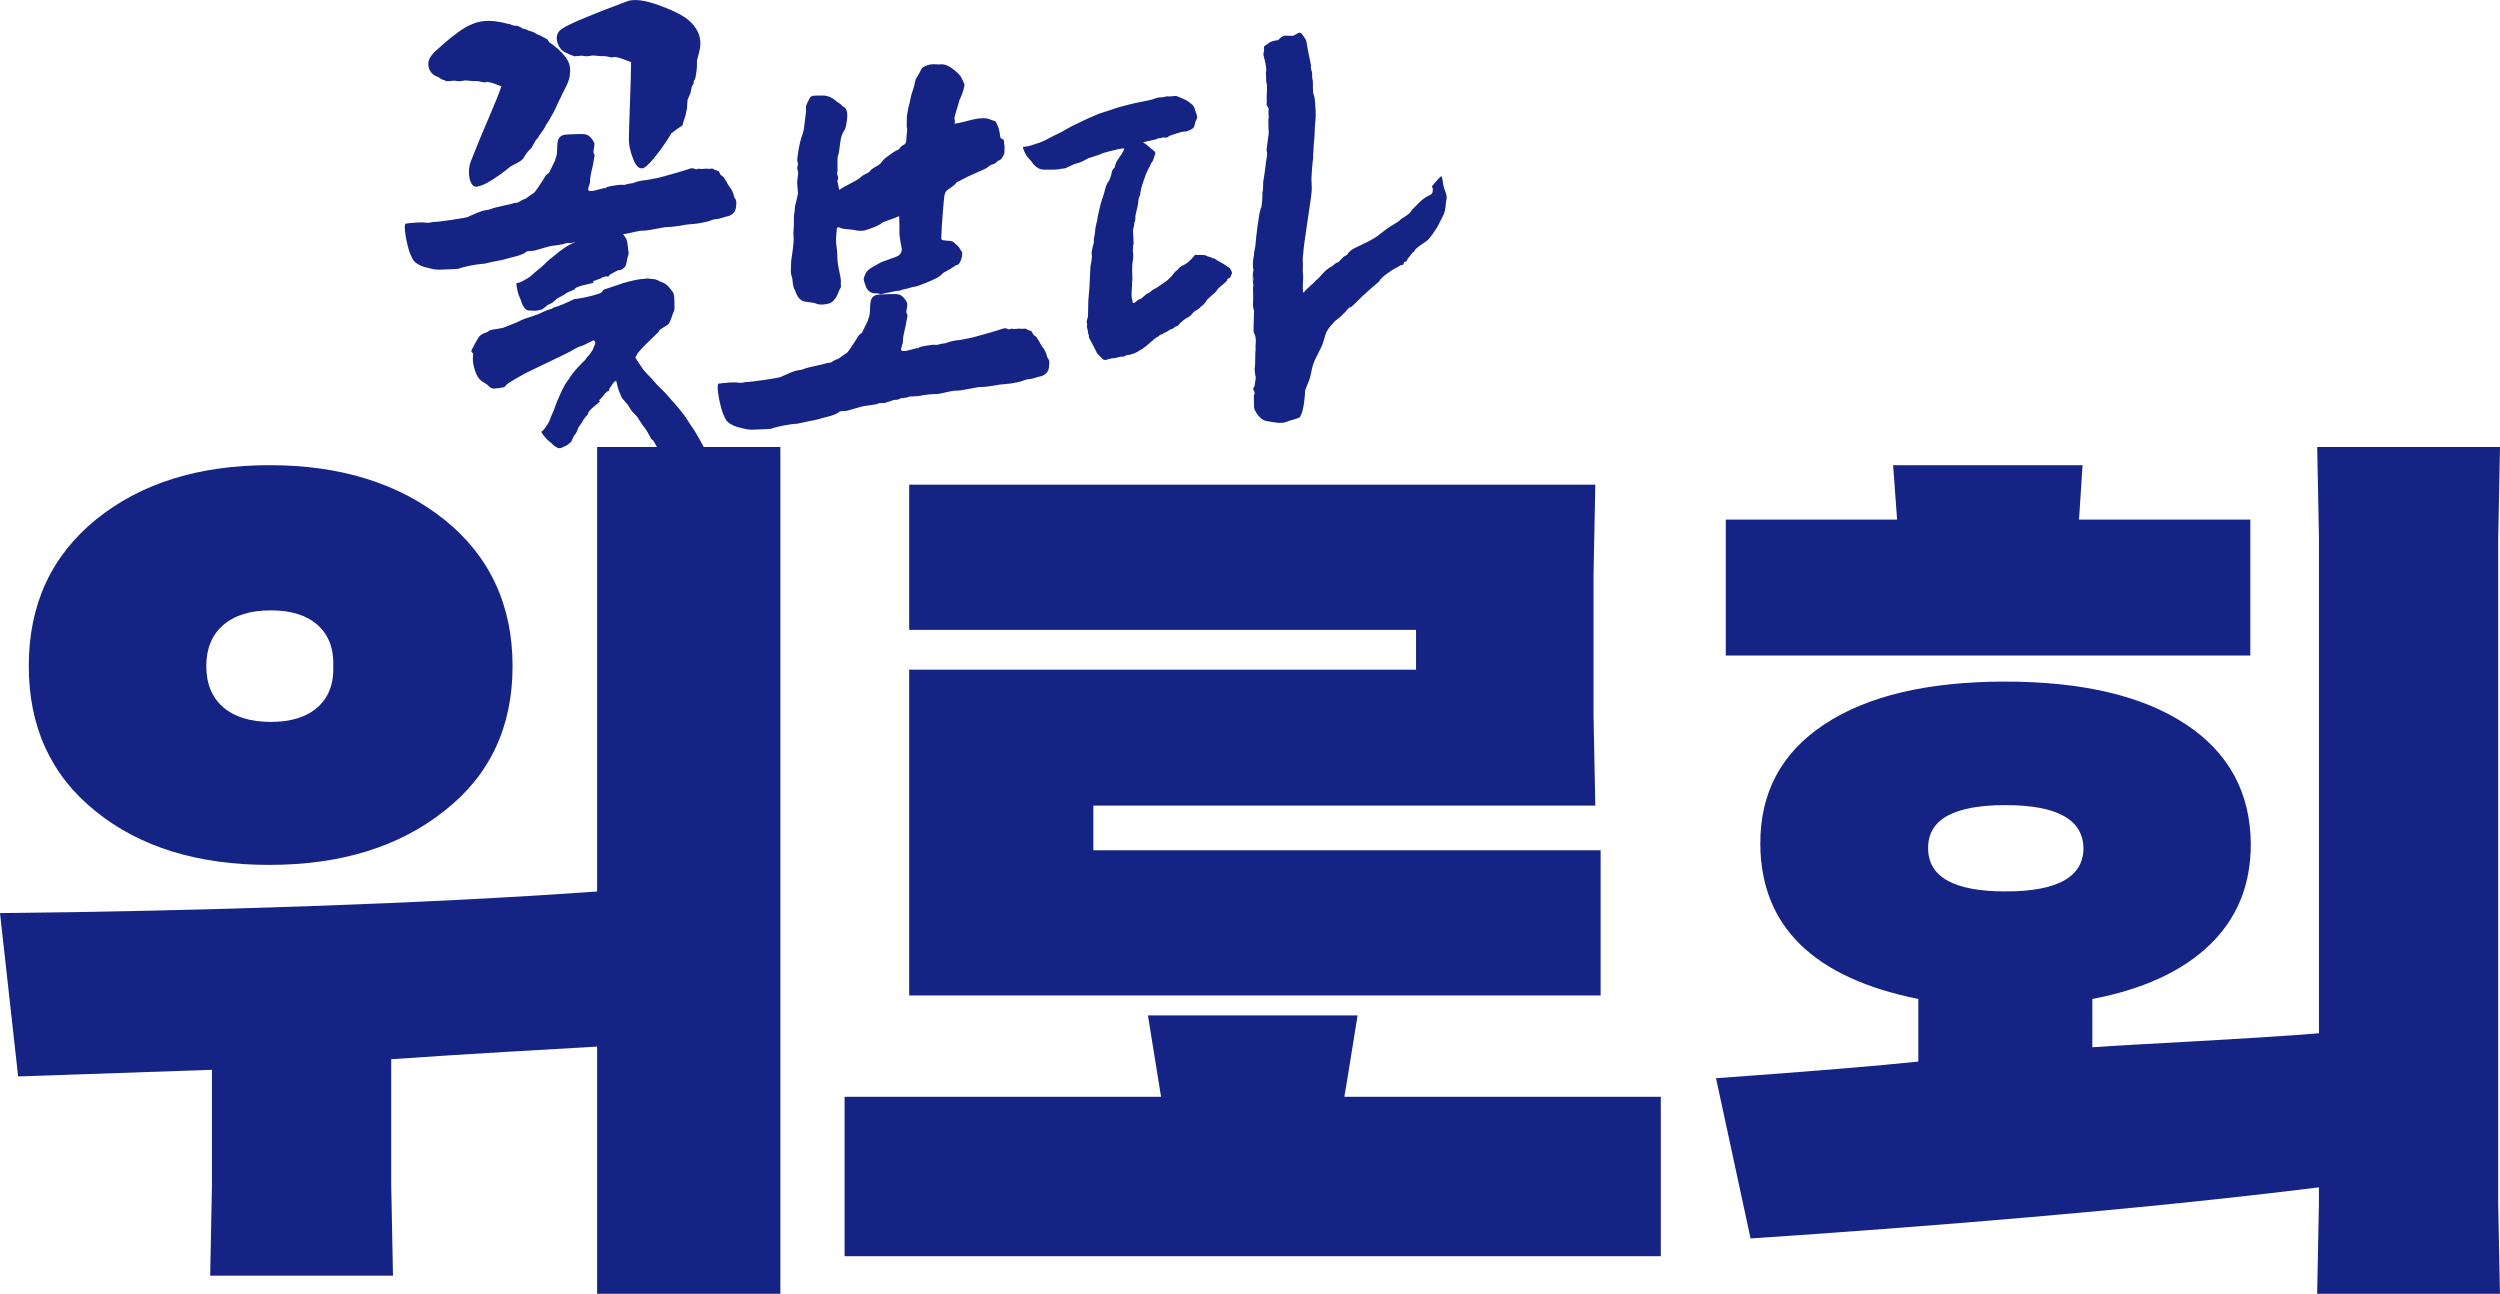
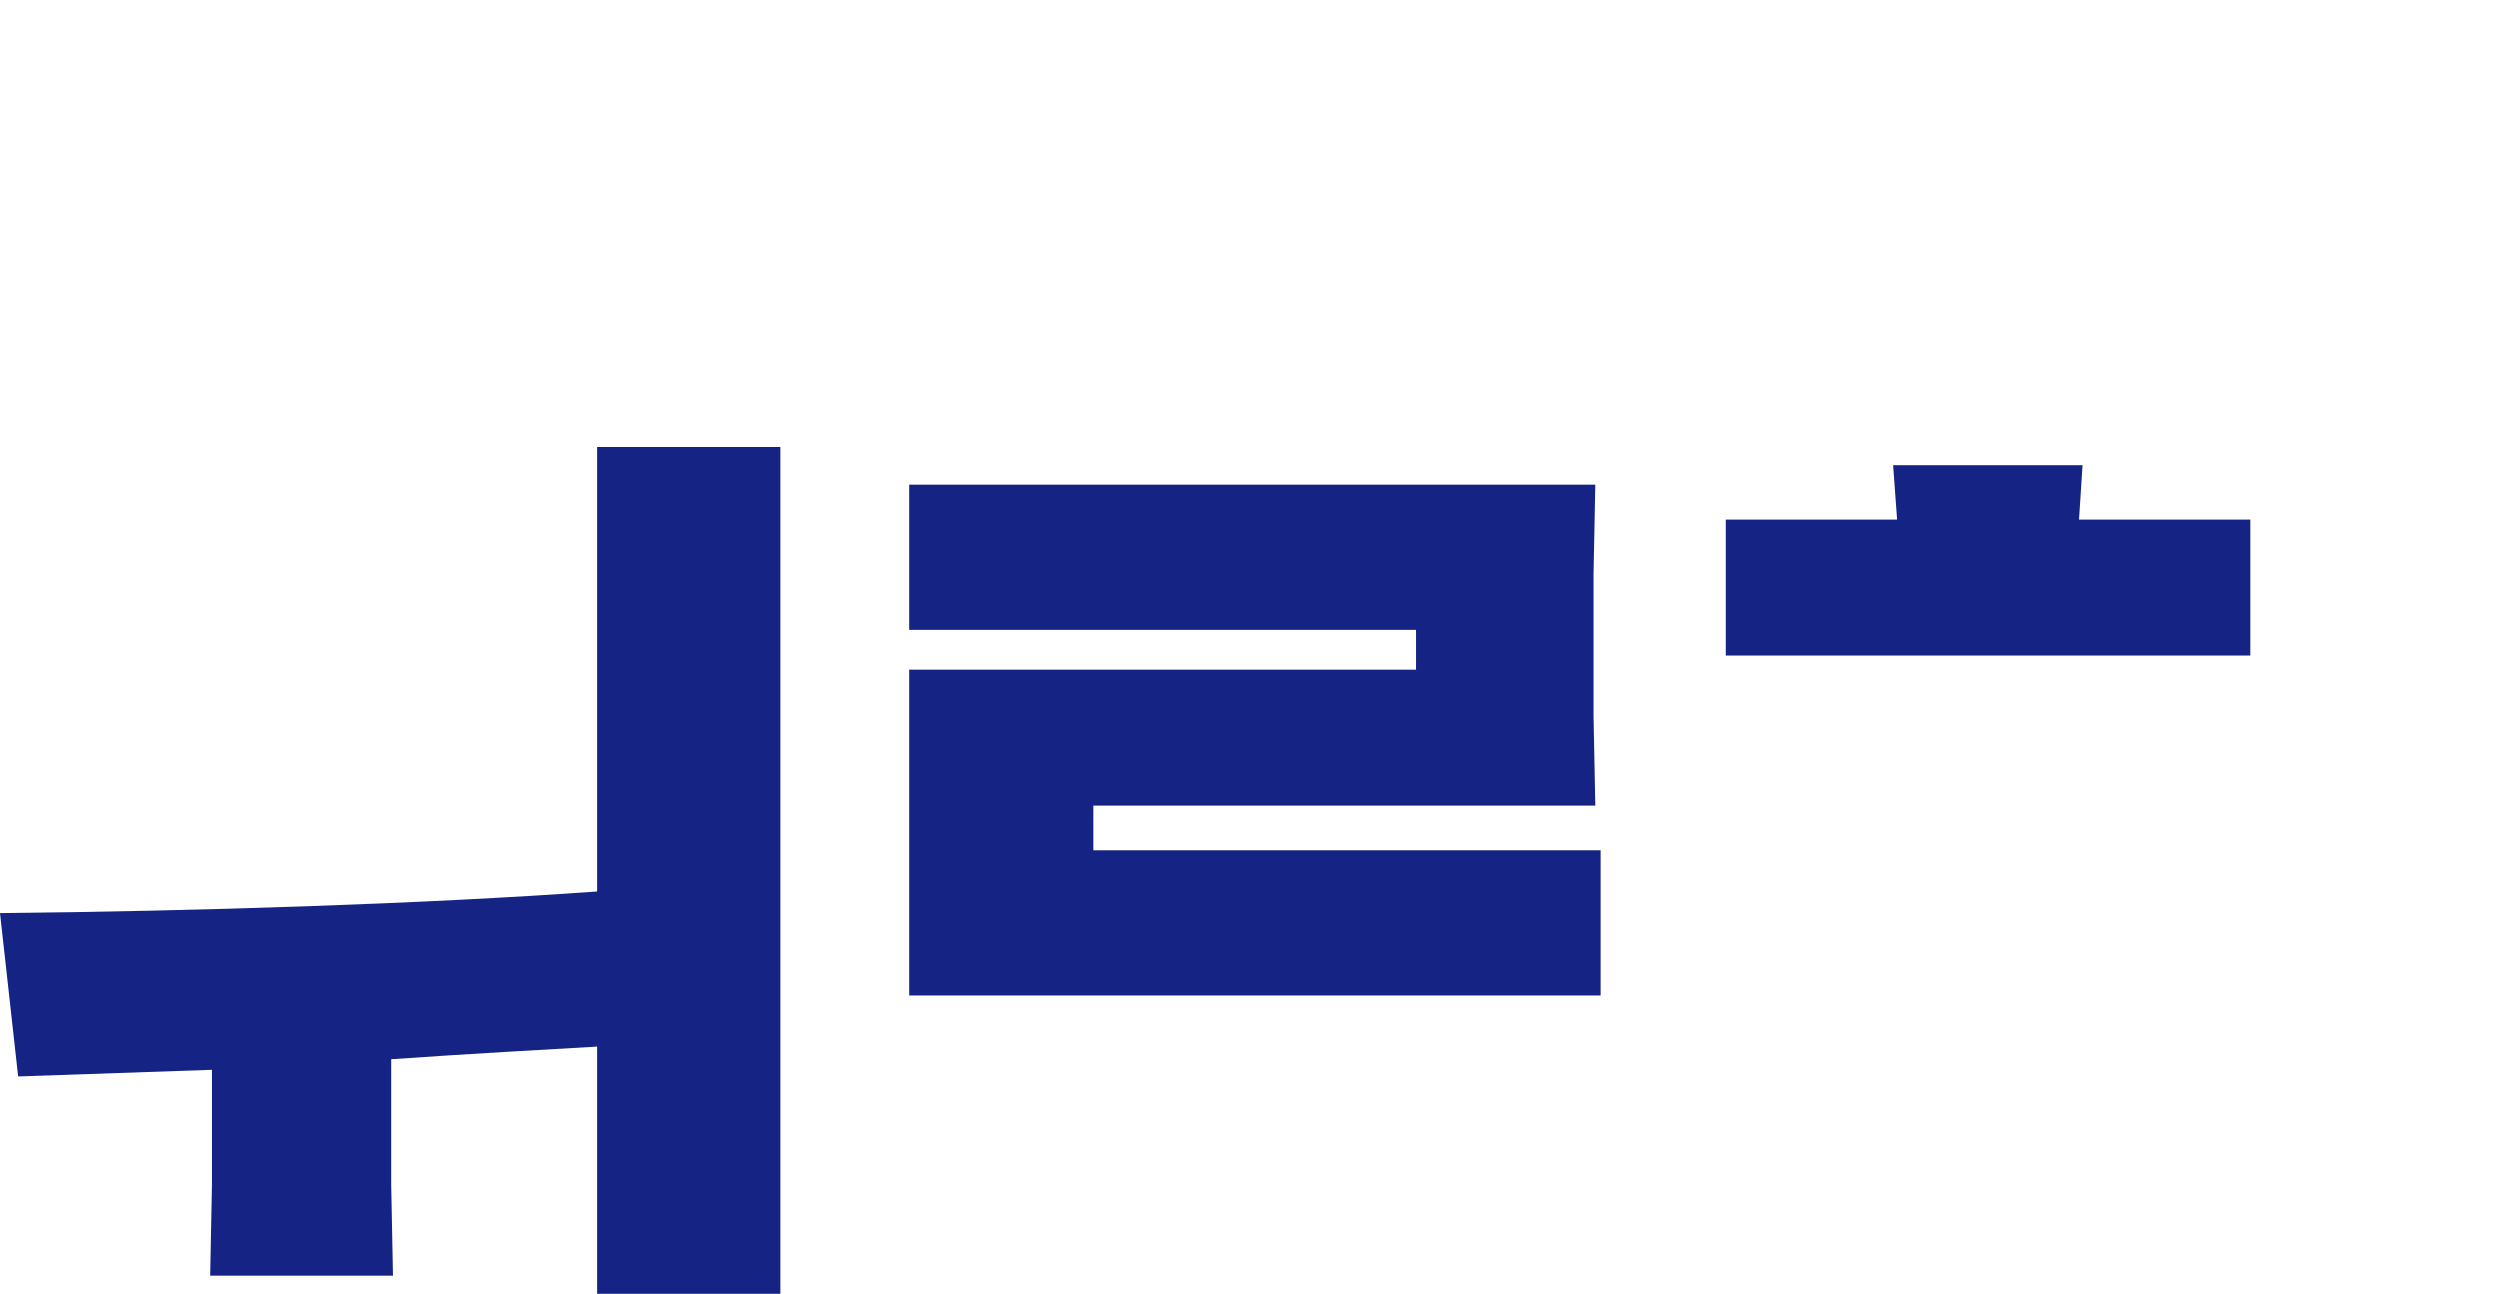
<svg xmlns="http://www.w3.org/2000/svg" id="_레이어_2" data-name="레이어 2" viewBox="0 0 1128.67 584.11">
  <defs>
    <style>
      .cls-1 {
        fill: #152484;
        stroke-width: 0px;
      }
    </style>
  </defs>
  <g id="_레이어_1-2" data-name="레이어 1">
-     <path class="cls-1" d="m556.06,122.63c.22.44.19.91-.11,1.34-.08.11-.19.25-.2.38-.05.75-.53,1.15-1.18,1.38-.16.06-.3.19-.46.28,0,.13-.03.22-.03.33.03.77-3.48,3.16-4.31,4.14-.36.42-.58,1.01-.99,1.38-.6.55-3.4,2.97-3.68,3.32-.22.27-1.54,2.45-2.45,2.86-.22.09-.47.28-.55.49-.28.71-2.81,1.87-3.32,2.48-.82.97-1.57,2.04-2.88,2.45-.14.05-3.05,1.92-3.87,3.38-.14.25-1.6.63-1.87.97-.19.25-.47.53-.75.58-1.04.19-1.79.86-2.64,1.4-.3.19-.68.24-1.01.38-.22.09-.49.19-.6.38-.2.35-.44.39-.8.39-.5,0-1.38.99-1.53,1.05-1.12.41-1.87,1.32-2.77,2.01-.17.13-.39.22-.52.38-.53.68-3.96,3.4-4.56,3.57-.24.06-.42.25-.64.38-.58.35-1.15.74-1.78,1.01-.8.33-1.64.57-2.45.82-.24.08-1.7.06-2.09.49-.22.22-.64.35-.97.35-1.13-.02-2.2.24-3.27.57-.14.05-1.86.16-2.56.39-.64.2-1.32.38-1.98.52-.61.14-1.1-.06-1.54-.53-.69-.74-1.43-1.42-2.14-2.14-.19-.2-.35-.46-.47-.71-.28-.55-.5-1.12-.79-1.65-.85-1.62-1.73-3.22-2.58-4.86-.09-.19-.17-.42-.13-.61.09-.46-.02-.83-.25-1.23-.13-.2-.13-.49-.13-.72-.02-.72-.61-2.61-.53-2.81.27-.61.09-1.2-.05-1.79-.13-.55.5-2.06.52-2.33.06-1.65.14-3.32.13-4.97,0-2.23.22-4.45.44-6.67.08-.86.11-1.73.16-2.59.14-2.91.27-5.83.44-8.74.03-.46.22-.91.3-1.37.08-.44.13-.9.19-1.35,0-.11.24-1.75.09-2.47-.22-1.07.19-2.06.35-3.08.11-.69.71-2.64.63-2.91-.22-.74.06-1.43.17-2.12.13-.71.3-1.4.33-2.11.08-1.67.41-3.27.9-4.86.17-.55.11-1.15.25-1.7.2-.8.97-4.29,1.13-5.09.27-1.37,1.64-5.02,2.09-6.9.27-1.12.57-2.22,1.08-3.25.09-.19.16-.42.31-.57.83-.75,1.65-3.63,1.7-4.06.08-.93.41-1.73,1.12-2.37.17-.16.36-.38.38-.6.19-1.53.99-2.8,1.84-3.99.91-1.29,1.79-2.59,2.42-4.06.24-.57-2.47,0-2.91.11-1.59.35-6.93,1.65-7.58,2.11-.47.33-4.91,1.67-5.74,1.95-.09.03-2.09,1.15-3,1.57-1.07.49-2.25.72-3.36,1.07-.33.11-2.8,1.31-3.73,1.75-.5.24-1.12.24-1.68.33-.06,0-.14-.02-.22,0-2.58.64-5.2.39-7.81.44-2.06.03-3.65-.97-4.98-2.42-.36-.39-.6-.91-.94-1.32-.52-.63-1.07-1.26-1.65-1.84-.61-.61-2.17-3.63-2.15-4.53.06-.36,1.86-.2,3.65-.83,2.34-.83,4.76-1.42,6.97-2.64,1.54-.85,3.08-1.7,4.7-2.41,2.28-1.01,4.34-2.39,6.54-3.55.93-.49,1.89-.9,2.83-1.35,3.07-1.53,6.15-2.97,9.34-4.25,1.45-.57,2.91-.97,4.39-1.42,1.34-.41,2.63-.99,3.98-1.37,2.59-.75,5.2-1.42,7.83-2.03,2.28-.53,4.61-.94,6.89-1.42.94-.2,1.89-.47,2.78-.85,1.01-.41,2.03-.41,3.08-.47.49-.03.97-.17,1.46-.28.17-.03.36-.17.52-.14,1.34.24,2.64-.14,3.96-.16.28,0,.58.08.83.19,1.35.58,2.74,1.13,4.04,1.79.69.35,1.27.93,1.92,1.35,1.12.74,1.7,1.81,2.03,3.07.24.9.61,1.76.85,2.67.09.36.11.86-.08,1.15-.64,1.04-.79,2.23-1.15,3.36-.19.6-.52.99-1.05,1.31-1.2.69-2.39,1.26-3.85,1.23-1.07-.03-5.36,1.65-6.01,1.76-.28.05-.57.27-.79.49-.55.57-.97.49-1.84.38-.74-.11-1.65.38-2.41.35-.14,0-.33-.03-.42.05-.75.69-7.01,1.57-6.6,1.84l-.14.03c.53.36.72.35,1.23.75.88.69,1.7,1.45,2.55,2.17.33.28.68.53,1.02.79.71.53.85,1.05.52,1.89-.25.63-.42,1.29-.66,1.93-.16.41-.28.85-.55,1.15-.49.52-.74,1.13-.99,1.78-.25.63-.66,1.18-.94,1.79-.41.85-.8,1.7-1.12,2.58-.61,1.73-1.21,3.46-1.75,5.22-.28.93-.47,1.89-.58,2.85-.06.55-.13,1.02-.39,1.53-.47.86-.53,1.86-.58,2.83-.02.57-.19,1.12-.31,1.68-.33,1.43-.68,2.86-.99,4.31-.05.2.08.42.06.63-.03.52-.09,1.05-.17,1.57-.03.2-.25.38-.27.58-.11,1.1-.31,2.17-.6,3.25-.27,1.07.58,6.67-.02,7.3-.09.11.06.69-.09,1.67-.08.52-.05,1.08.08,1.6.19.74.05,3.07-.16,3.77-.41,1.46-.22,7.15-.17,7.58.08.82-.16,1.71-.14,2.53.03,1.51-.22,2.96-.19,4.47,0,.52-.03,1.98.16,2.34.41.77-.08,2.5,1.19,1.79.53-.3.99-.85,1.49-1.21.49-.35,1.26-.44,1.71-.83.53-.49,1.46-1.23,1.98-1.73.52-.5,1.15-.42,1.68-.91.5-.46,1.01-.99,1.6-1.26,1.35-.63,1.87-1.1,3.07-1.89.9-.6,1.78-1.2,2.67-1.81.16-.09,1.9-1.64,2.55-2.39.38-.44.69-.91,1.05-1.35.33-.38.64-.8,1.04-1.07.46-.31.85-.58,1.12-1.12.14-.3.61-.44,1.04-.72.03-.09.06-.19.09-.28.04-.01.08-.01.13-.03,2.29-.83,3.94-2.47,5.48-4.31.24-.29.48-.57.72-.86.06.07.11.14.17.21.94,0,1.9-.05,2.86,0,.82.05,1.65.05,2.37.57.25.17,1.87.41,2.25.82.05.05.11.11.17.11,1.21,0,1.92,1.02,2.92,1.46.36.16,2.69,1.42,3.41,2.08.11.09.2.22.33.25,1.16.31,1.48,1.35,1.93,2.26Zm96.93-32.24c-.3,1-.26,2.09-.39,3.14-.18,1.53-.57,2.97-1.35,4.34-.92,1.66-1.62,3.45-2.62,5.06-1.16,1.85-2.42,3.69-3.9,5.3-1,1.09-6,3.77-6.24,5.26-.02.18-.41.37-.66.42-.22.04-1.24,1.81-1.96,2.47-.39.37-.55.96-.92,1.64-.18.06-.57.17-1,.28-.07.22-.17.41-.2.61-.09.5-.33.74-.85.72-.72-.02-1.96,1.02-2.07,1.05-1.94.78-7.51,4.62-7.94,6.02-.07.22-.28.42-.48.57-1,.79-6.87,5.91-7.7,6.78-1.37,1.48-2.86,2.84-4.32,4.23-.2.18-.48.42-.72.42-.87,0-2.23,2.31-2.81,2.64-.22.13-.41.31-.57.5-1,1.14-2.18,2.09-3.43,2.97-.5.35-.83.9-1.26,1.37-1.42,1.51-2.73,3.1-3.29,5.19-.33,1.22-.74,2.42-1.11,3.62-.5,1.64-1.42,3.14-2.18,4.69-.28.57-.57,1.13-.85,1.7-.31.65-.61,1.29-.89,1.96-1.03,2.46-1.24,4.86-1.94,7.4-.5,1.81-2.14,5.11-2.14,5.78-.04,1.75-.5,8.6-2.09,11.37-.11.18-.22.39-.39.5-1.05.76-4.62,1.4-5.76,2.01-2.2,1.14-6.87.07-9.21-.33-1.66-.28-2.79-1.4-3.8-2.6-.61-.74-1.09-1.62-1.51-2.49-.22-.42-.26-.98-.28-1.48-.06-1.35-.07-2.7-.09-4.04,0-.26,0-.5.02-.76.11-1.59.26.26.33-1.33,0-.33-.17-.72-.35-1.02-.37-.57-.48-1.05.06-1.59.17-.17.24-.44.28-.66.11-.66.22-1.33.3-1.99.04-.37.31-1.48.2-1.83-.17-.57-.65-3.31-.39-4.3.22-.83.13-6.41.26-7.22.15-.9.02-1.85.04-2.77,0-.3.04-.59.07-.89.18-1.33.07-3.64-.72-4.58-.41-.46-.17-3.8-.17-4.51,0-1.79.11-3.6.17-5.39,0-.2,0-.42-.09-.63-.55-1.48-.39-2.99-.33-4.51.06-1.51-.04-3.05-.07-4.56-.04-1.17.35-2.34,0-3.52-.01.13-.03.12-.04-.14-.08-1.43-.15-2.84.07-4.25,0-.05,0-.1,0-.15.02-.26.03-.26.04-.13.03-.14.04-.27.07-.41.06-.2.07-.42.04-.63-.54-2.25-.09-4.45.26-6.67.06-.37.06-.76.09-1.14.02-.26.54-2.49.59-3.43.09-1.86,1.53-14.81,2.51-16.58.39-.72.78-5.76.59-6.91.54-1.44.28-4.49.42-5,.15-.54,1.11-7.22,1.13-7.98.04-1.37.94-4.17.48-5.5-.15-.44-.09-.98-.04-1.46.18-1.68.41-3.34.63-5,.07-.59.18-1.16.28-1.74.02-.17-.39-5.76-.04-7.15.09-.35-.04-.76-.06-1.13,0-.66-.11-1.35,0-1.99.11-.72.06-1.33-.44-1.88-.46-.52-.55-1.07-.39-1.77.11-.52,0-1.07,0-1.62,0-.37-.06-.76,0-1.13.15-1.51.2-5.5,0-5.85-.39-.72-.2-3.43-.33-4.08-.06-.28-.11-1.24.09-1.37.3-3.14-1.48-7.24-1.24-8.12.22-.79.39-1.55.24-2.36-.11-.68.17-1.16.79-1.42.55-.24.96-.57,1.4-1,.74-.7,3.29-1.29,3.97-1.24.2,0,.48-.28.66-.48.61-.66,1.27-1.26,2.16-1.48.28-.07.57-.15.87-.13,1.03.02,2.09.09,3.12.09.26,0,.55-.18.79-.31.55-.3,1.11-.63,1.66-.92.54-.28,1.13-.28,1.51.2.7.87,1.4,1.77,1.94,2.73.31.55.39,1.27.48,1.94.3,2.34,1.94,9.53,1.88,9.71-.35,1.44.59,2.7.54,4.08,0,.3-.04.59-.06.89,0,.2.42,2.14.39,2.99-.06,1.33.04,2.68.09,4.03.02.42.06.89.24,1.24.59,1.07.65,3.64.89,6.92.02.33-.04.68,0,1.02.22,2.12-.39,6.65-.35,6.8-.06,4.34-.44,7.07-.46,7.4-.06,1.14-.11,2.27-.18,3.42-.04.5-.17,1.02-.13,1.51.09,1.2-.07,2.34-.24,3.53-.24,1.88-.28,3.79-.44,5.67-.2,2.27.07,4.23.07,5.74,0,2.18-.39,4.38-.68,6.55-.33,2.51-2.38,16.01-2.7,18.54-.28,2.18-.48,4.38-.68,6.57-.06.7,0,1.44,0,2.14s.11,1.44.04,2.14c-.09,1.05-.07,2.07.07,3.14.07.48.07.98.05,1.47,0,.09,0,.2,0,.38,0,.44-.03.87-.06,1.3,0-.27.01-.55.02-.81-.03.49-.07.98-.07,1.47,0,.13,0,.21,0,.29-.01.26-.04.52-.04.78,0,1.09.07,2.16.11,3.25.26,0,.41.04.42,0,.78-1.33,2.16-2.07,3.14-3.19.24-.28.59-.48.87-.74.33-.3.65-.61.96-.94.11-.11.17-.31.3-.41,1.96-1.37,3.14-3.53,5.04-4.95.57-.42,1.13-.94,1.77-1.22,1.22-.5,1.9-1.77,3.23-2.12.41-.11.72-.57,1.05-.9.87-.92,1.64-1.92,2.92-2.33.17-.06.3-.28.39-.46.66-1.18,2.4-2.31,2.81-2.51.31-.17,5.43-2.59,6.15-2.97,1.9-1,3.82-2.03,5.47-3.38,1.99-1.62,4.03-3.16,6.24-4.45,1.22-.72,2.47-1.33,3.42-2.44.13-.15,2.66-1.64,3.58-2.46.72-.63,1.16-1.55,1.86-2.22,1.85-1.74,3.45-3.73,5.61-5.13.78-.5,3.14-1.33,3.21-2.31.07-.98.22-.68.15-1.64-.02-.23-.22-.6-.48-.99.45-.51.89-1.03,1.33-1.55.75-.91,1.51-1.82,2.36-2.63.2-.19.41-.37.62-.56.09.27.19.54.31.82.18.42.28.89.31,1.35.13,1.62.55,3.16,1.13,4.67.48,1.29.96,2.58.52,4.06Zm-87.23,33.88c-.01.99-.04,2.19-.06,2.82.3-.93.16-1.87.06-2.82Zm-207.97,2.37c.15,1.51.3,3.03,1.07,4.39.33.57.52,1.24.79,1.86.55,1.27,1.38,2.25,2.66,2.94,1.24.65,4.54.57,5.82,1.13,2.03.87,3.95.55,5.95.11,1.33-.3,2.14-1.2,2.95-2.23,1.24-1.57,1.59-3.55,2.58-5.21.11-.18.04-.5.04-.74-.02-.33-.09-.66-.06-1,.17-1.59-.18-3.1-.52-4.63-.42-1.88-.81-3.8-.96-5.74-.15-1.98-.07-3.95-.41-5.93-.35-2.14-.33-4.28-.06-6.43.06-.42.07-.83.11-1.26.04-.33-.02-.79.17-1.02.33-.39.79-.3,1.27-.07,1.9.89,4.95.57,6.98,1.14.55.15,1.16.22,1.74.24.63.04,1.26-.02,1.88-.06.3-.02.59-.07.87-.17,1.35-.46,2.7-.89,4.03-1.42,1-.41,1.96-.92,2.92-1.42.13-.07.22-.26.33-.37.68-.7,7-2.44,7.7-3.14l.02.06c.09.06.2.13.31.18.06,2.01.15,5.98.09,7.4-.04.7.5,4.39.94,6.33.41,1.7-.24,3.23-1.74,4.04-1.2.65-7.02,2.42-8.16,3.14-1.72,1.09-3.62,1.83-5.17,3.21-.96.85-1.33,1.92-1.77,3.01-.35.87-.24,1.64.11,2.46.26.63.42,1.29.66,1.92.48,1.29,1.27,2.25,2.59,2.81,1.09.46,2.55,0,3.6.54.66.35,2.31-.37,3.05-.46,1.59-.18,4.32-1.05,5.98-1.02.15,0,.3-.15.46-.2,1.09-.44,3.21-.68,4.3-1.13.94-.39,2.79-.48,3.71-.89.81-.35,3.12-1.16,3.93-1.53,2.49-1.13,5.17-1.94,7.09-4.08.13-.17.33-.28.52-.37,1.96-1.02,3.82-2.14,5.65-3.4,1.72.5,3.66-6,1.94-6.52-.09-.18-.11-.42-.22-.59-.31-.48-.65-.98-1.03-1.4-.5-.52-1.09-.94-1.59-1.46-.55-.57-1.2-.87-2.01-.9-.94-.04-1.86-.13-2.79-.26-1.03-.13-1.22-.39-1.14-1.42.04-.35.07-.68.07-1.02-.07-2.4,1.09-16.64,1.33-17.71.22-1.02.54-1.98,1.38-2.6,1.44-1.07,3.07-1.92,4.15-3.43.11-.15.35-.24.54-.31,2.14-.92,3.67-2.01,5.83-2.88,1.18-.48,2.84-1.29,3.03-1.38,1.2-.52,2.42-1,3.58-1.59.66-.33,2.46-1.77,2.79-1.83,1.07-.15,1.9-.65,2.57-1.48.11-.13.26-.26.41-.3,1.55-.35,2.01-1.7,2.64-2.88.17-.31.2-.72.2-1.09-.07-1.31.24-2.66-.2-3.95-.04-.07,0-.18,0-.26.17-.83-.15-1.4-.96-1.68-.52-.18-.68-.5-.76-1.03-.15-1.2-.33-2.42-.65-3.58-.26-.92-.74-1.79-1.11-2.68-.2-.52-.59-.78-1.14-.89-.48-.09-.94-.35-1.42-.5-.72-.22-1.44-.55-2.18-.59-2.03-.11-4.06.07-6.04.59-1.59.41-5.19,1.42-8.07,1.85.24-1.18.2-1.18-.07-2.36-.09-.42,1.29-4.95,1.85-6.76.31-1.03.33-1.37.46-1.64.39-.85.83-1.68,1.13-2.57.41-1.14.72-2.33,1.02-3.51.09-.41.11-.92-.06-1.26-.65-1.27-1.02-2.68-1.99-3.8-1.27-1.46-2.75-2.64-4.36-3.67-1.33-.85-2.81-1.42-4.45-1.24-.57.07-1.18.07-1.75,0-2.09-.26-4.03.18-5.85,1.2-.57.33-.9.81-1.18,1.42-.48,1.05-1.03,2.1-1.7,3.07-.46.65-.72,1.31-.87,2.07-.18,1-.37,2.01-.72,2.95-.68,1.92-1.26,3.86-1.57,5.87-.13.94-.46,1.86-.72,2.81-.2.72-.13.85-.37,2.12-.2,1-.41,2.01-.35,3.01.07,1.57-.28,3.18.17,4.75.02.07-.31,3.62-.46,5.3-.07.83-.41,1.51-1.2,1.81-1.26.48-1.29,1.24-2.34,2.12-.24.2-.63.26-.92.41-.26.13-.52.28-.76.44-.66.44-1.81,1.16-2.44,1.66-1.07.83-2.25,1.59-3.05,2.62-.52.66-.98,1.33-1.7,1.79-.98.63-3.25,1.7-3.88,2.7-.61.98-2.07,1.31-3.1,1.92-.68.41-1.24,1-1.85,1.51-1.07.9-7.42,3.91-8.49,4.82-.18.13-.42.18-.57.24-.18-1.02-.3-1.98-.57-2.9-.17-.55-.28-1.02-.04-1.57.28-.65.24-1.31-.06-1.98-.15-.33-.33-.79-.22-1.07.5-1.18-.28-6.89.59-8.46.13-.22.17-.48.2-.74.24-1.79.46-3.6.74-5.39.22-1.48.63-2.88,1.42-4.17.42-.66.85-1.4.98-2.16.3-1.7.66-3.25.66-4.97,0-1.62-.22-3.53-2.14-4.28-.79-1.09-2.07-1.61-3.05-2.46-1.61-1.4-3.36-2.25-5.45-2.38-1.02-.06-3.43.04-4.45.09-.7.04-1.38.28-1.74.9-.61,1.07-1.18,2.16-1.64,3.29-.24.55-.15,1.24-.18,1.86-.02.28.07.57.04.87-.2,1.72-.81,7.02-.98,8.09-.2,1.27-.65,2.44-1.05,3.64-.35,1.09-.65,2.2-.89,3.31-.31,1.53-.59,3.08-.79,4.63-.17,1.29-.5,2.59,0,3.9.1.28.1.59,0,.87-.35.89-.3,1.72,0,2.6.13.44.17.92.13,1.38-.11,1.09-.3,2.16-.42,3.25-.02.26-.04.5-.02.76.11,1.59.26,3.19.37,4.78.02.24-.94,4.19-1.37,5.91-.06.24-.06.5-.06.76.04,1.7-.65,3.36-.37,5.08.02.07-.07.17-.07.24v.89c0,.7.02,1.42,0,2.12-.06,1.48-.35,2.97-.13,4.41.37,2.38-1.09,10.95-1.09,11.19v.55c-.02.92-.02,1.83-.09,2.75-.09,1.24-.11,2.44.39,3.62.22.54.26,1.14.31,1.74Zm114.9,34.26c-.39-1.57-1-3.07-2.08-4.29-.72-.81-2.26-4.57-3.6-5.12-.78-.3-.9-1.9-1.71-2.15-.59-.18-1.3-.28-1.73-.66-.83-.72-1.64-.03-2.63-.24-1.38-.29-2.76.39-4.13-.07-.14-.04-.34.04-.49.14-.49.3-.92.2-1.43-.04-.84-.4-1.67-.33-2.56.05-1.07.44-14.21,4.28-15.38,4.28-.21,0-.42.05-.63.1-1.04.21-2.07.51-3.11.6-2.11.18-4.19.58-6.16,1.38-.3.13-.65.11-.97.16-.5.08-.97.16-1.45.26-.69.14-1.41.49-2.07.4-1.13-.18-2.18.08-3.26.21-.32.03-.66.07-.99.14-1,.19-2,.31-2.96.62-1.72.56.77.65-1.13.49-.24-.03-.49.06-.74.12-1.34.35-2.68.74-4.05,1.05-.58.12-1.18.15-1.77.14-.67-.02-.95-.3-.85-.98.07-.62.34-1.2.5-1.81.12-.47.38-.97.33-1.43-.13-1.19.52-4.05.54-4.21.24-1.03.51-2.03.72-3.07.3-1.57.57-3.14.83-4.71-.42-.58-.64-1.29-.5-2.01.16-.83.32-1.66.37-2.5,0-.04,0-.06,0-.08,0-.18-.02-.36-.04-.54-.02-.22-.01-.25,0-.26,0,0-.03-.05-.09-.21-.38-1.07-1.5-2.48-2.55-3.23-.9-.64-2.39-.69-3.74-.68-1.64,0-3.29.11-4.93.17-1.4.05-2.74.08-3.68.74-1.19.83-1.45,1.85-1.62,3.17-.21,1.6-.09,3.23-.29,4.83-.11.89-.36,1.72-.72,2.47.02,0,.03,0,.05,0-.08.31-.11.52-.19.7-.87,1.78-1.76,3.55-2.63,5.35-.15.3-1.33.85-1.75,1.58-.13.22-.2.48-.34.68-.6.96-1.21,1.92-1.85,2.87-.79,1.21-1.58,2.42-2.46,3.55-.43.54-1.11.87-1.69,1.29-.62.45-1.29.82-1.85,1.32-.39.36-.79.56-1.29.71-.68.18-1.34.52-1.9.92-.58.42-1.13.73-1.85.71-.26-.02-.52,0-.76.08-2.14.78-8.54,1.8-10.65,2.74-.62.27-1.31.39-1.97.47-2.79.31-5.13,1.82-7.68,2.75-.1.04-.19.18-.29.24-.88.53-14.23,2.45-15.52,2.34-.65-.05-1.32.22-1.97.33-1.07.18-2.08-.05-3.13-.13-1.31-.09-4.75.22-6.09.33-.58.05-.82.27-1.38.16-2.03-.44.66,11.73,1.83,13.99.88,1.71.85,2.38,2.24,3.62.4.35.9.61,1.36.9,1.7,1.04,3.65,1.38,5.52,1.85,1.37.36,2.85.57,4.26.49,3.42-.17,4.9-.1,8.32-.4,1.59-.84,8.48-2.07,10.19-2.17.71-.03,1.45-.09,2.14-.24,1.46-.31,5.07-1.16,5.5-1.19.83-.09,1.66-.29,2.48-.49,1.74-.46,3.48-1,5.25-1.4,1.27-.29,4.29-1.29,4.79-1.95.66-.82,2.8-.44,3.77-.68,1.57-.39,6.45-1.93,7.67-2.12,1.49-.22,5.26-.69,5.64-.84s.73-.38,1.13-.45c1.19-.22,2.58.24,3.64-.54.1-.06.26,0,.38-.04.64-.19,1.32-.33,1.9-.62.52-.26,1-.36,1.58-.33.52.02,1.2-.03,1.54-.34.71-.65,3.61-.44,4.14-.92.56-.5,3.81-.07,5.95-.68.78-.22,3.77-.53,4.56-.6,1-.08,2-.05,3.02-.11,1.05-.06,6.22-1.61,8.29-1.49,1.96.13,8.91-1.64,10.88-1.64,2.22,0,4.37-.42,6.54-.73.74-.12,1.48-.31,2.24-.39,1.55-.17,3.13-.23,4.67-.45,1.49-.22,2.97-.57,4.45-.88.29-.05.57-.18.84-.27.99-.29,2-.8,3.01-.84,2.07-.1,3.89-1.11,5.89-1.4.11-.02.22-.1.34-.16,2.63-1.3,2.94-2.81,3.04-5.76.03-.76-.18-1.5-.69-2.13-.16-.25-.28-.52-.33-.81Zm-253.36-42.01c1.46-.31,5.07-1.16,5.5-1.19.83-.09,1.66-.29,2.48-.49,1.74-.46,3.48-1,5.25-1.4,1.27-.29,4.29-1.29,4.79-1.95.66-.82,2.8-.44,3.77-.68,1.57-.39,6.45-1.93,7.67-2.12,1.49-.22,5.26-.69,5.64-.84.38-.15.73-.38,1.13-.45,1.19-.22,2.58.24,3.64-.54.1-.06.26,0,.38-.04,0,0,.01,0,.02,0-.39.24-.78.48-1.17.68-.96.47-1.91.91-2.86,1.53-2.1,1.4-4.13,3-6.16,4.7-.62.51-1.26.96-1.87,1.5-1.46,1.3-2.85,2.86-4.35,3.97-1.07.78-2.09,1.73-3.12,2.68-1.47,1.37-3.03,1.98-4.57,2.89-1.17.68-2.3.45-2.36.87-.06,1.05.76,4.64,1.11,5.38.34.7.65,1.45.94,2.21.2.49.32,1.11.52,1.58.77,1.74,1.72,2.97,3.03,2.99,1.66.02,3.31.4,4.98-.28.05-.02.1,0,.14,0,.36-.09.75-.07,1.09-.34.61-.49,2.25-1.82,2.46-1.93.73-.37,1.49-.61,2.19-1.15.6-.47,1.93-1.72,1.99-1.75.54-.31,3.43-1.74,3.75-2.11.34-.41,2.57-1.35,4-1.9.21-.37.47-.66.75-.8,2.63-1.33,5.32-1.44,7.98-2.3-.12-.13-.23-.24-.41-.48l.09-.03c-.24-.33,3.78-1.17,4.29-1.96.06-.09.18-.05.27-.04.48.06,1.08-.48,1.55-.33.54.16.81.26,1.19-.39.15-.25.34-.5.53-.55.42-.11,3.23-1.95,3.91-1.88.93.08,1.72-.55,2.51-1.32.36-.35.59-.8.74-1.5.29-1.32.45-2.71.92-3.91.14-.33.15-.92.11-1.34-.1-1.08-.29-2.1-.39-3.16-.14-1.49-.45-2.76-1.12-3.66-.33-.44-.62-.99-.95-1.42.31,0,.62-.01.94-.03,1.05-.06,6.22-1.61,8.29-1.49,1.96.13,8.91-1.64,10.88-1.64,2.22,0,4.37-.42,6.54-.73.74-.12,1.48-.31,2.24-.39,1.55-.17,3.13-.23,4.67-.45,1.49-.22,2.97-.57,4.45-.88.29-.05.57-.18.84-.27.99-.29,2-.8,3.01-.84,2.07-.1,3.89-1.11,5.89-1.4.11-.02.22-.1.34-.16,2.63-1.3,2.94-2.81,3.04-5.76.03-.76-.18-1.5-.68-2.13-.16-.25-.28-.52-.33-.81-.39-1.57-1-3.07-2.07-4.29-.72-.81-2.26-4.57-3.6-5.12-.78-.3-.9-1.9-1.71-2.15-.59-.18-1.3-.28-1.73-.66-.83-.72-1.64-.03-2.63-.24-1.38-.29-2.76.39-4.13-.07-.14-.04-.34.04-.49.14-.49.3-.92.2-1.43-.04-.84-.4-1.67-.33-2.56.05-1.07.44-14.21,4.28-15.38,4.28-.21,0-.42.05-.63.1-1.04.21-2.07.51-3.11.6-2.12.18-4.19.58-6.16,1.38-.3.13-.65.11-.97.16-.5.08-.97.16-1.45.26-.69.14-1.41.49-2.07.4-1.13-.18-2.18.08-3.26.21-.32.03-.66.07-.99.14-1,.19-2,.31-2.96.62-1.72.56.77.65-1.13.49-.24-.03-.49.06-.74.12-1.34.35-2.68.74-4.05,1.05-.58.12-1.18.15-1.77.14-.67-.02-.95-.3-.85-.98.07-.62.34-1.2.5-1.81.12-.47.38-.97.33-1.43-.13-1.19.52-4.05.54-4.21.24-1.03.51-2.03.72-3.07.3-1.57.57-3.14.83-4.71-.42-.58-.63-1.29-.5-2.01.16-.83.32-1.66.37-2.5,0-.04,0-.06,0-.08,0-.18-.02-.36-.04-.54-.02-.22-.01-.25,0-.26,0,0-.03-.05-.09-.21-.38-1.07-1.5-2.48-2.55-3.23-.9-.64-2.39-.69-3.74-.68-1.64,0-3.29.11-4.93.17-1.4.05-2.74.08-3.68.74-1.19.83-1.45,1.85-1.62,3.17-.21,1.6-.09,3.23-.29,4.83-.11.89-.36,1.72-.72,2.47.02,0,.03,0,.04,0-.08.31-.11.52-.19.7-.87,1.78-1.76,3.55-2.63,5.35-.15.3-1.33.85-1.75,1.58-.13.22-.2.48-.34.68-.6.96-1.21,1.92-1.85,2.87-.79,1.21-1.58,2.42-2.46,3.55-.43.54-1.11.87-1.69,1.29-.62.45-1.29.82-1.85,1.32-.39.36-.79.56-1.3.71-.68.18-1.34.52-1.9.92-.58.42-1.13.73-1.85.71-.26-.02-.52,0-.76.08-2.14.78-8.54,1.8-10.65,2.74-.62.27-1.31.39-1.97.47-2.79.31-5.13,1.82-7.68,2.75-.1.04-.19.18-.29.24-.88.53-14.23,2.45-15.52,2.34-.65-.05-1.32.22-1.97.33-1.07.18-2.08-.05-3.13-.13-1.31-.09-4.75.22-6.09.33-.58.05-.82.27-1.38.16-2.03-.44.66,11.73,1.83,13.99.88,1.71.85,2.38,2.24,3.62.4.35.9.61,1.36.9,1.7,1.04,3.65,1.38,5.52,1.85,1.37.36,2.85.57,4.26.49,3.42-.17,4.9-.1,8.32-.4,1.59-.84,8.48-2.07,10.19-2.17.71-.03,1.45-.09,2.14-.24Zm-21.46-84.1c.86.65,1.76,1.25,2.91,1.48.05.01.08.06.11.08.36.12.67.35,1.09.32.78-.07,2.88-.28,3.12-.26.81.09,1.58.31,2.47.25.76-.06,2.56-.37,2.63-.36.62.04,3.82.44,4.29.31.51-.15,2.89.3,4.39.62.38-.19.75-.29,1.06-.26,2.37.28,4.34,1.24,6.44,2-1.07,3.12-2.83,7.53-5.31,13.26-3.2,7.42-5.99,14.16-8.35,20.23-.68,1.52-1.01,3.29-1.01,5.31s.38,3.71,1.14,5.06c.76,1.35,1.81,1.77,3.16,1.26,2.02-.34,5.22-2.06,9.61-5.18,1.95-1.38,3.54-2.62,4.82-3.72,1.96-1.2,4.55-2.09,5.8-3.63.26-.33.41-.75.64-1.11.22-.35.47-.68.71-1.03.07-.08.92-1.33,1.47-1.74.82-.6,1.15-1.51,1.67-2.3.35-.54,1.14-2.22,1.36-2.35.62-.38.85-1.01,1.2-1.55.35-.56.66-1.13,1.08-1.63.98-1.18,1.74-2.47,2.39-3.84.22-.48.64-.85.88-1.3.35-.67,1.98-3.5,2.36-4.14.66-1.09,1.96-4.38,2.81-5.93.39-.72.77-1.44,1.04-2.2,1.35-2.48,2.32-4.54,2.88-6.13.12-.42.23-.84.32-1.24.07-.18.13-.37.2-.55-.02-.03-.04-.07-.07-.11.2-1.11.27-2.16.22-3.14,0-.06.02-.12.03-.18-.02,0-.03,0-.05-.01-.06-.78-.18-1.53-.4-2.23-.68-2.11-2.45-4.43-5.31-6.95-1.03-.94-2.27-1.87-3.66-2.79-.3-.43-.6-.87-.87-1.32-.22-.14-.41-.26-.56-.33-.5-.24-2.66-1.37-3.16-1.66-.34-.2-.73-.17-1.07-.41-.97-.67-1.96-1.17-3.03-1.37-.45-.08-.88-.33-1.32-.52-.43-.17-.85-.55-1.35-.34-.18.07-1.37-.75-1.8-.93-.64-.25-1.23-.79-1.95-.61-.48.12-1.51-.27-1.58-.27-.29-.1-.58-.19-.85-.31-.21-.09-.42-.26-.63-.36-.08.06-.16.12-.24.17-6.51-1.87-11.89-1.91-16.1-.09-3.88,1.35-9.61,5.56-17.2,12.64-2.7,2.53-3.54,5.1-2.53,7.71.71,1.82,2.08,3.04,4.1,3.67Zm58.3-10.75c.65.43,1.35.79,2.18.96.05.01.08.06.11.08.36.12.67.35,1.09.32.78-.07,2.88-.28,3.12-.26.81.09,1.58.31,2.47.25.76-.06,2.56-.37,2.63-.36.62.04,3.82.44,4.29.31.51-.15,2.89.3,4.39.62.38-.19.75-.29,1.06-.26,2.74.32,4.94,1.55,7.41,2.33-.05,4.51-.21,10.46-.49,17.89-.34,9.1-.51,14.84-.51,17.2,0,2.53.67,5.48,2.02,8.85,1.35,3.37,2.95,4.64,4.81,3.79,1.52-.84,3.79-3.29,6.83-7.33,2.19-2.92,4.01-5.65,5.5-8.22,1.58-1.26,3.22-2.44,4.94-3.51.04-.02.07-.03.11-.05.16-.57.27-1.16.44-1.74.14-.45.3-.9.45-1.34l.19-.56s-.03-.13,0-.17c.56-1.02.43-2.23.82-3.3.05-.16.11-.33.12-.49.06-1.19.23-3.91.29-4.06.41-.98.86-1.96,1.27-2.94.07-.16.11-.32.15-.48.14-.72.24-1.44.39-2.16.07-.3.2-.6.38-.85.4-.49.61-1,.55-1.65-.01-.2.05-.4.18-.55.63-.71.67-1.61.82-2.46.19-1.03.32-2.08.42-3.12.07-.76.09-1.53.08-2.3-.01-.36-.03-.72-.04-1.08.77-2.72,1.24-4.65,1.4-5.76.14-.85.19-1.69.16-2.51.01-.1.02-.21,0-.31,0-.06-.02-.11-.03-.17-.28-3.99-2.51-7.55-6.72-10.67-3.03-2.02-7.33-4-12.9-5.94-5.56-1.94-9.86-2.49-12.9-1.64-16.36,6.07-26.22,10.2-29.59,12.39-2.53,1.52-3.29,3.75-2.28,6.7.81,2.35,2.27,3.86,4.36,4.55Zm67.82,190.2c0-.15-.19-.29-.26-.45-.22-.43-.48-.84-.62-1.29-.3-.96-.53-1.91-1.18-2.75-.59-.74-1.07-1.55-1.49-2.38-.99-2-1.94-4.07-2.99-6.05-1.22-2.29-2.48-4.55-3.83-6.78-.69-1.16-1.57-2.22-2.29-3.36-.78-1.27-1.53-2.52-2.43-3.73-2.01-2.65-4.18-5.16-6.42-7.64-.68-.76-1.31-1.56-2.01-2.3-1.68-1.76-3.54-3.33-5.08-5.2-1.08-1.33-2.29-2.55-3.5-3.78-1.74-1.74-2.88-3.85-4.25-5.82-.34-.49-.58-.99-.78-1.45.09-.1.16-.19.19-.23.28-.42.41-.94.7-1.35,1.72-2.44,7.11-7.42,9.29-9.55.3-.28.46-.7.66-1.07.17-.3,3.66-2.31,3.88-2.55,1.31-1.5,1.59-3.43,2.31-5.17.24-.57.61-1.18.61-1.77,0-1.59.11-5.48-.42-7.05-.35-1.02-1.16-1.62-1.74-2.46-.9-1.29-2.12-2.14-3.56-2.71-.35-.15-.78-.18-1.07-.39-1.62-1.14-3.53-1.02-5.35-1.2-.68-.07-1.4.2-2.12.2-2.82.02-9.49,1.9-12.11,2.95-.26.11-3.57,1.18-5.68,1.9-.34.8-1.04,1.45-1.88,1.72-3.69,1.22-7.52,2.07-11.38,2.55-3.16,1.5-6.33,2.96-9.69,3.95-.09.37-.35.44-1.16.59-1.37.24-3.99,1.68-5.32,2.22-2.09.81-4.27,1.38-6.37,2.16-1.14.41-2.22,1.02-3.32,1.53-.26.13-6.02,2.44-6.3,2.49-1.57.3-3.14.61-4.73.81-.7.09-1.29.28-1.83.76-.31.3-.78.48-1.2.61-1.16.35-2.23.85-2.97,1.83-.9,1.18-3.16,5.59-3.34,5.91-.26.42-.17,1,.33,1.35.39.26.31.63.28,1.02-.06.68-.11,1.35-.09,2.03.07,2.18.65,4.25,1.46,6.28.79,1.98,2.12,3.42,4.01,4.39,1.83.96,1.75,2.03,3.75,2.4.9.17,1.46-.22,2.38-.18.5.04,1-.22,1.5-.26,1.51-.09,1.27-.5,2.29-1.46,1.16-1.09,7.09-4.3,8.51-5.11.78-.44,15.66-7.46,17.43-8.38.66-.35,1.35-.7,2.03-1.03,1.61-.76,3.45-2.12,5.13-2.62,1.92-.55,1.66-.7,3.47-1.51,1-.44,1.57-.68,2.51-1.26.96.78.96.89.63,1.96-.22.66-.81,1.62-.96,2.33-.03.14-.76,1.18-1.76,2.6-.34.21-.67.45-.9.87-.29.55-.64,1-1.03,1.4-.94.95-1.92,1.84-2.83,2.85-1.05,1.15-2.07,2.34-3.04,3.62-.51.65-.91,1.47-1.41,2.15-.55.74-1.11,1.44-1.59,2.28-1.05,1.89-1.98,3.9-2.87,5.99-.28.63-.58,1.22-.84,1.88-.61,1.56-1.06,3.29-1.77,4.73-.51,1.01-.92,2.14-1.33,3.26-.58,1.62-1.54,2.7-2.36,3.99-.63.98-1.58,1.24-1.46,1.58.36.83,2.39,3.24,2.95,3.67.53.4,1.06.86,1.58,1.32.34.3.67.72,1.02,1,1.26,1.03,2.47,1.59,3.48,1.1,1.28-.63,2.68-.99,3.69-2.16.03-.03.08-.04.11-.05.24-.21.55-.35.7-.68.28-.61,1.01-2.26,1.12-2.44.41-.57.9-1.05,1.23-1.74.28-.59.8-2.07.84-2.12.3-.45,1.94-2.67,2.04-3.08.1-.44,1.44-2.03,2.31-3.01.02-.37.1-.69.26-.9,1.49-2.04,3.5-3.18,5.2-4.87-.14-.05-.27-.09-.5-.21l.06-.06c-.31-.15,2.43-2.37,2.51-3.17.01-.09.12-.11.19-.14.39-.14.64-.79,1.05-.86.47-.09.72-.12.76-.76.02-.25.07-.52.19-.62.27-.25,1.71-2.75,2.25-2.97.29-.12.51-.33.7-.57.54,2.2.92,4.44,2.04,6.47.03.07.04.15.05.2.22.5.36,1.07.72,1.48.66.75,2.43,2.75,2.61,3.03.6.95,1.11,1.99,1.85,2.86.64.74,2.22,2.32,2.27,2.4.48.71,2.83,4.5,3.27,4.86.48.38,2.16,3.36,3.19,5.28.4.2.74.49.97.86,2.17,3.44,3.33,7.33,5.11,10.95.06-.21.11-.41.24-.73l.06.12c.18-.45,2.49,5.16,3.36,5.69.1.07.11.25.14.38.14.71.84,1.44.9,2.15.08.83.1,1.25.8,1.62.27.15.56.36.67.61.26.57,2.93,4.15,3.14,5.15.3,1.37,1.14,2.34,2.11,3.28.44.42.91.63,1.56.66,1.23.06,2.47-.11,3.67.24.33.11.84-.03,1.18-.21.87-.44,1.66-1.01,2.51-1.45,1.2-.62,2.15-1.42,2.65-2.64.28-.7.74-1.39.93-2.12.37-1.38.62-2.8.9-4.2.05-.26.07-.56,0-.82-.32-1.22-.99-2.34-1.06-3.65Z" />
-     <path class="cls-1" d="m200.56,234.55c-20.57-16.36-46.86-24.54-78.86-24.54s-58.13,8.18-78.36,24.53c-20.24,16.49-30.35,38.52-30.35,66.1s10.05,49.44,30.15,65.6c19.97,16.16,46.09,24.23,78.36,24.23s58.62-8.11,79.06-24.33c20.57-16.08,30.85-37.88,30.85-65.4s-10.29-49.69-30.85-66.19Zm-57.13,84.72c-4.96,4.43-12.01,6.65-21.14,6.65s-16.44-2.21-21.53-6.65c-5.09-4.43-7.63-10.61-7.63-18.53s2.54-14.1,7.63-18.53c5.09-4.43,12.27-6.65,21.53-6.65s16.18,2.22,21.14,6.65c4.96,4.43,7.31,10.61,7.04,18.53.27,7.92-2.08,14.1-7.04,18.53Z" />
    <path class="cls-1" d="m269.59,402.47c-77.81,5.63-181.21,8.89-269.59,9.77l8.19,73.74,87.5-3v51.96l-.8,40.97h82.53l-.8-40.97v-56.75c36.48-2.52,71.4-4.42,92.96-5.69v111.61h82.73V201.81h-82.73v200.66Z" />
-     <path class="cls-1" d="m1127.87,242.78l.8-40.97h-82.53l.8,40.97v223.71c-31.88,2.61-79.03,4.71-102.32,6.31v-21.79c22.91-4.37,40.57-12.5,52.96-24.41,12.39-11.91,18.58-27.06,18.58-45.45-.13-23.29-9.93-41.35-29.38-54.18-19.45-12.83-46.63-19.25-81.54-19.25s-62.08,6.42-81.54,19.25c-19.45,12.83-29.11,30.89-28.98,54.18.27,37.04,24.05,60.33,71.34,69.86v28.25c-17.72,1.9-48.16,4.41-91.33,7.52l15.59,72.34c75.27-5.04,173.91-12.73,256.6-23.08v7.09l-.8,40.97h82.53l-.8-40.97V242.78Zm-222.42,159.67c-23.32,0-34.97-6.53-34.97-19.58s11.66-19.38,34.97-19.38,35.04,6.53,35.17,19.58c-.13,12.92-11.86,19.38-35.17,19.38Z" />
    <polygon class="cls-1" points="1015.95 234.59 938.61 234.59 940.21 210.01 854.68 210.01 856.48 234.59 779.14 234.59 779.14 295.94 1015.95 295.94 1015.95 234.59" />
    <polygon class="cls-1" points="722.63 383.87 493.61 383.87 493.61 363.69 720.23 363.69 719.43 323.14 719.43 259.54 720.23 218.8 410.47 218.8 410.47 284.35 639.29 284.35 639.29 302.33 410.47 302.33 410.47 449.42 722.63 449.42 722.63 383.87" />
-     <polygon class="cls-1" points="606.92 495.18 607.01 490.78 606.98 495.18 612.91 458.41 607.72 458.41 607.24 458.41 523.93 458.41 523.38 458.41 518.25 458.41 524.18 495.18 381.3 495.18 381.3 567.12 749.8 567.12 749.8 495.18 606.98 495.18 606.92 495.18" />
  </g>
</svg>